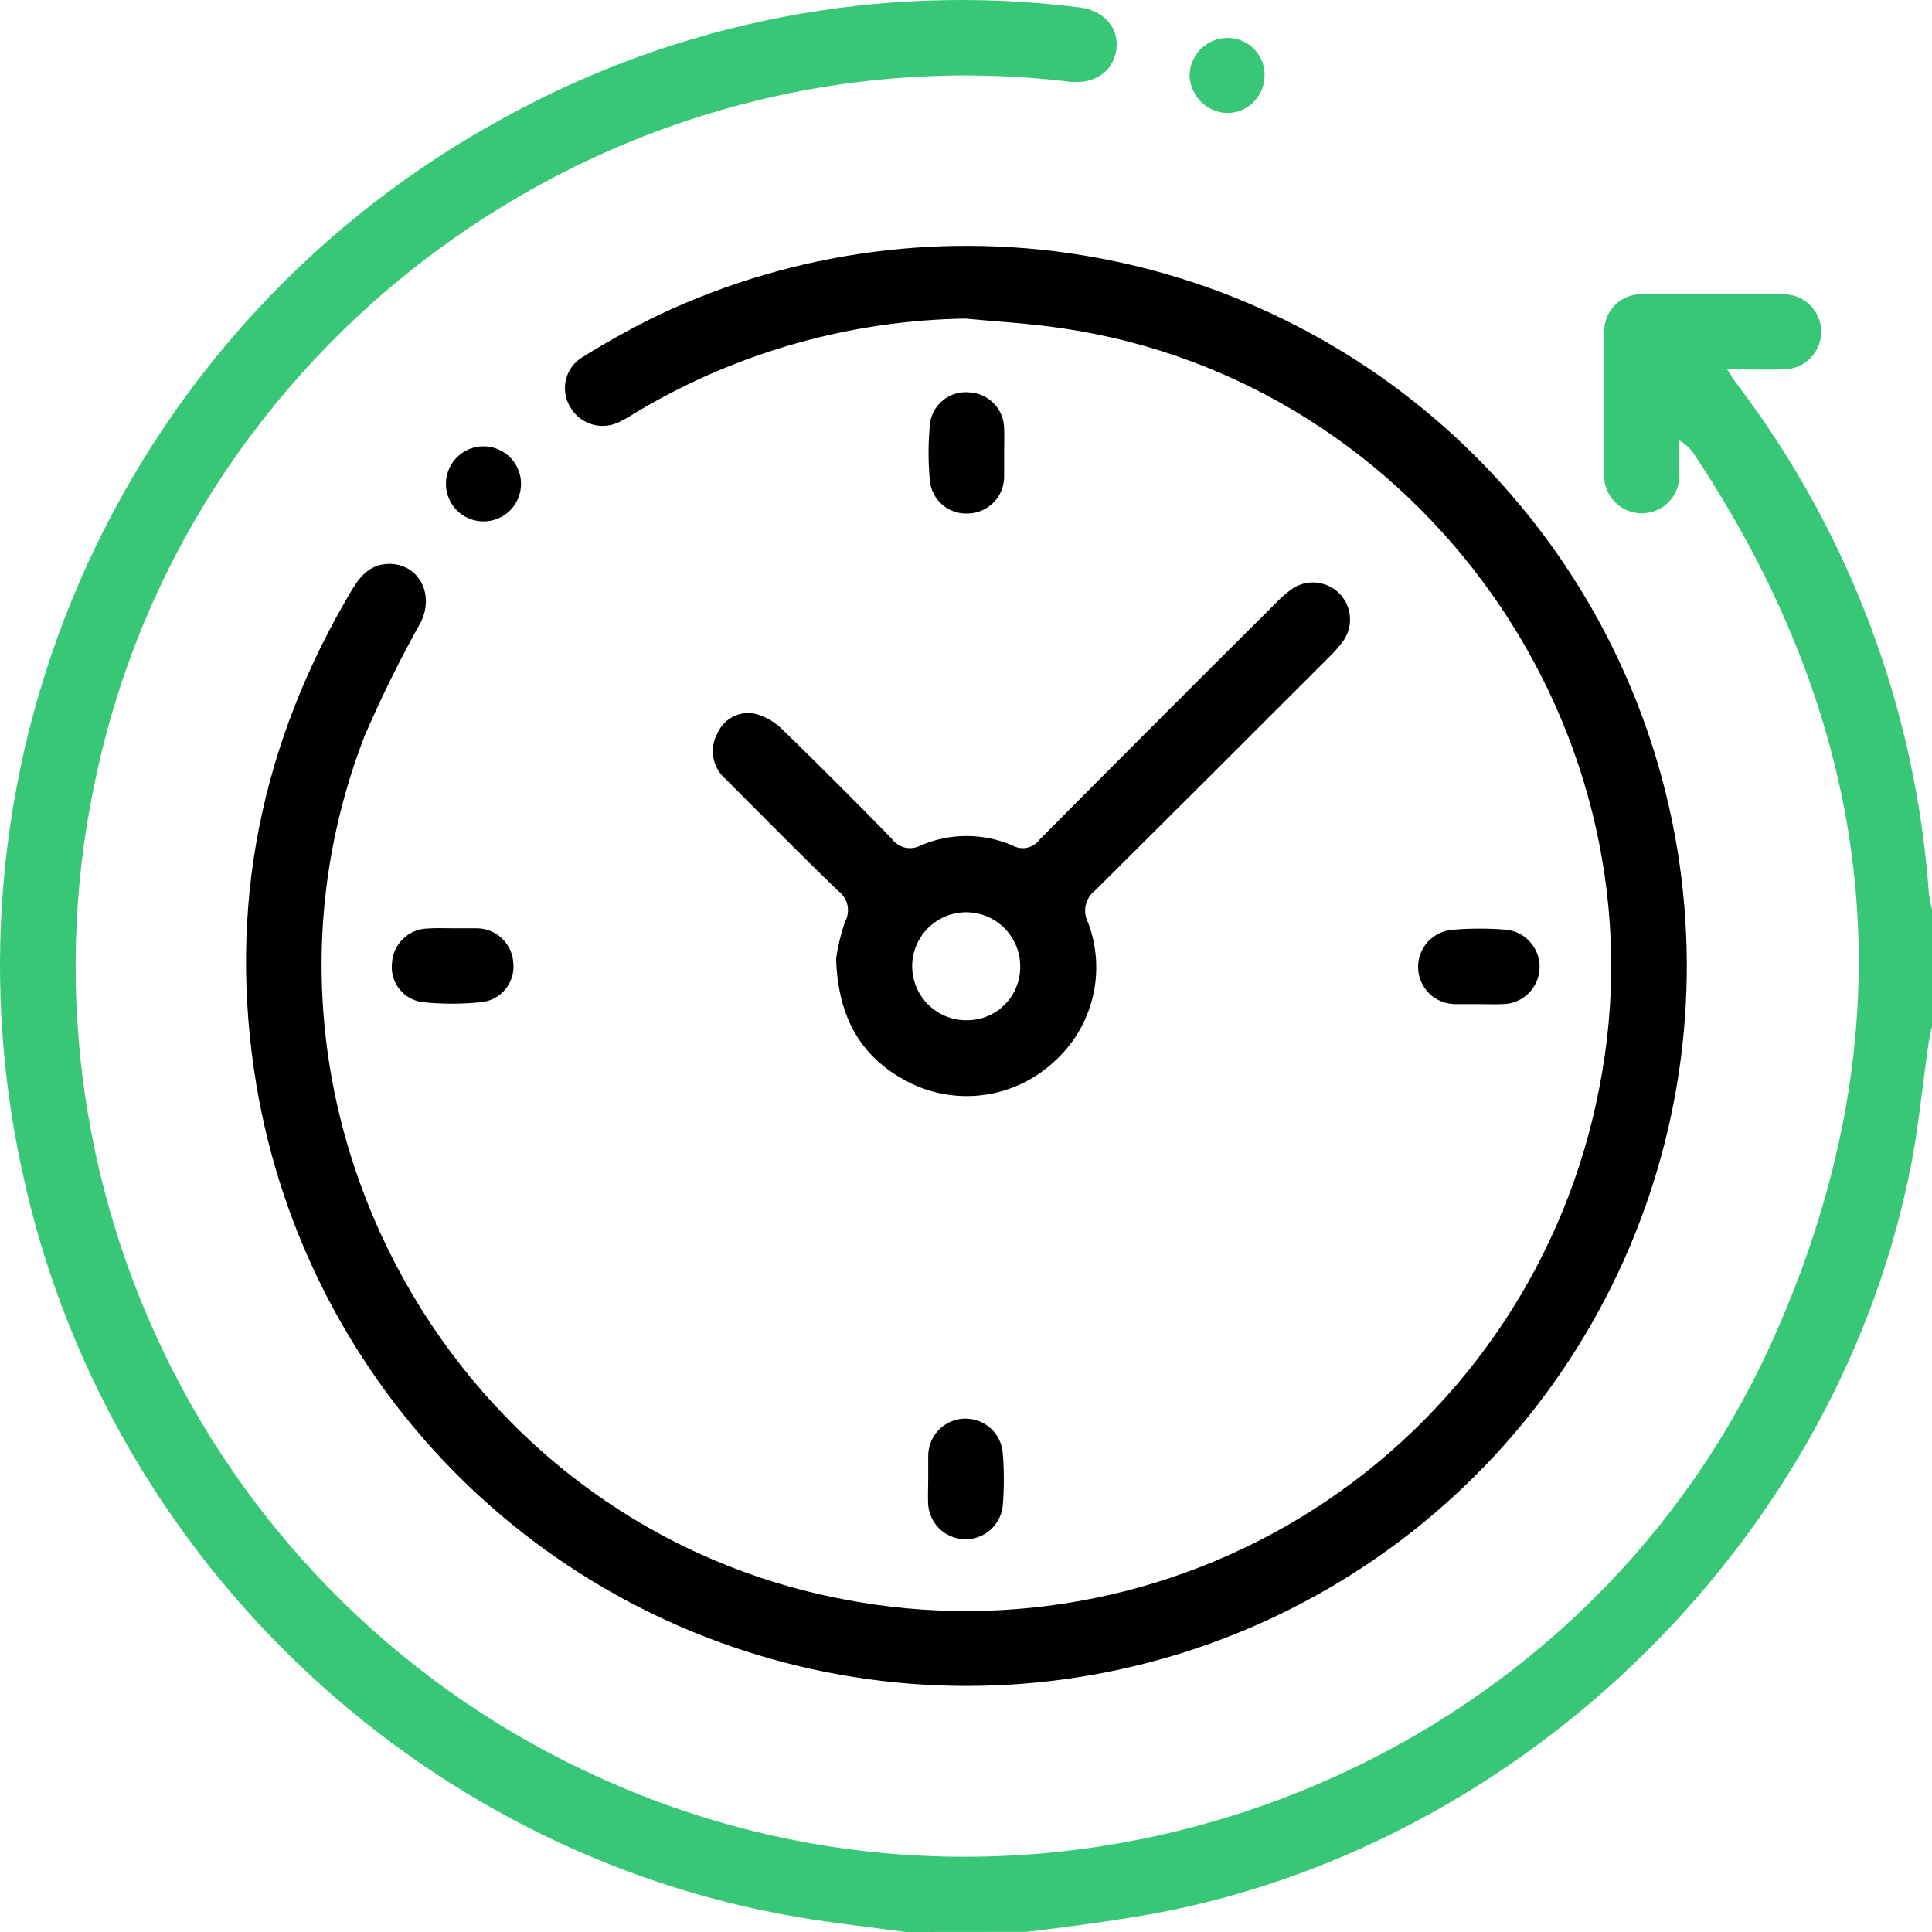
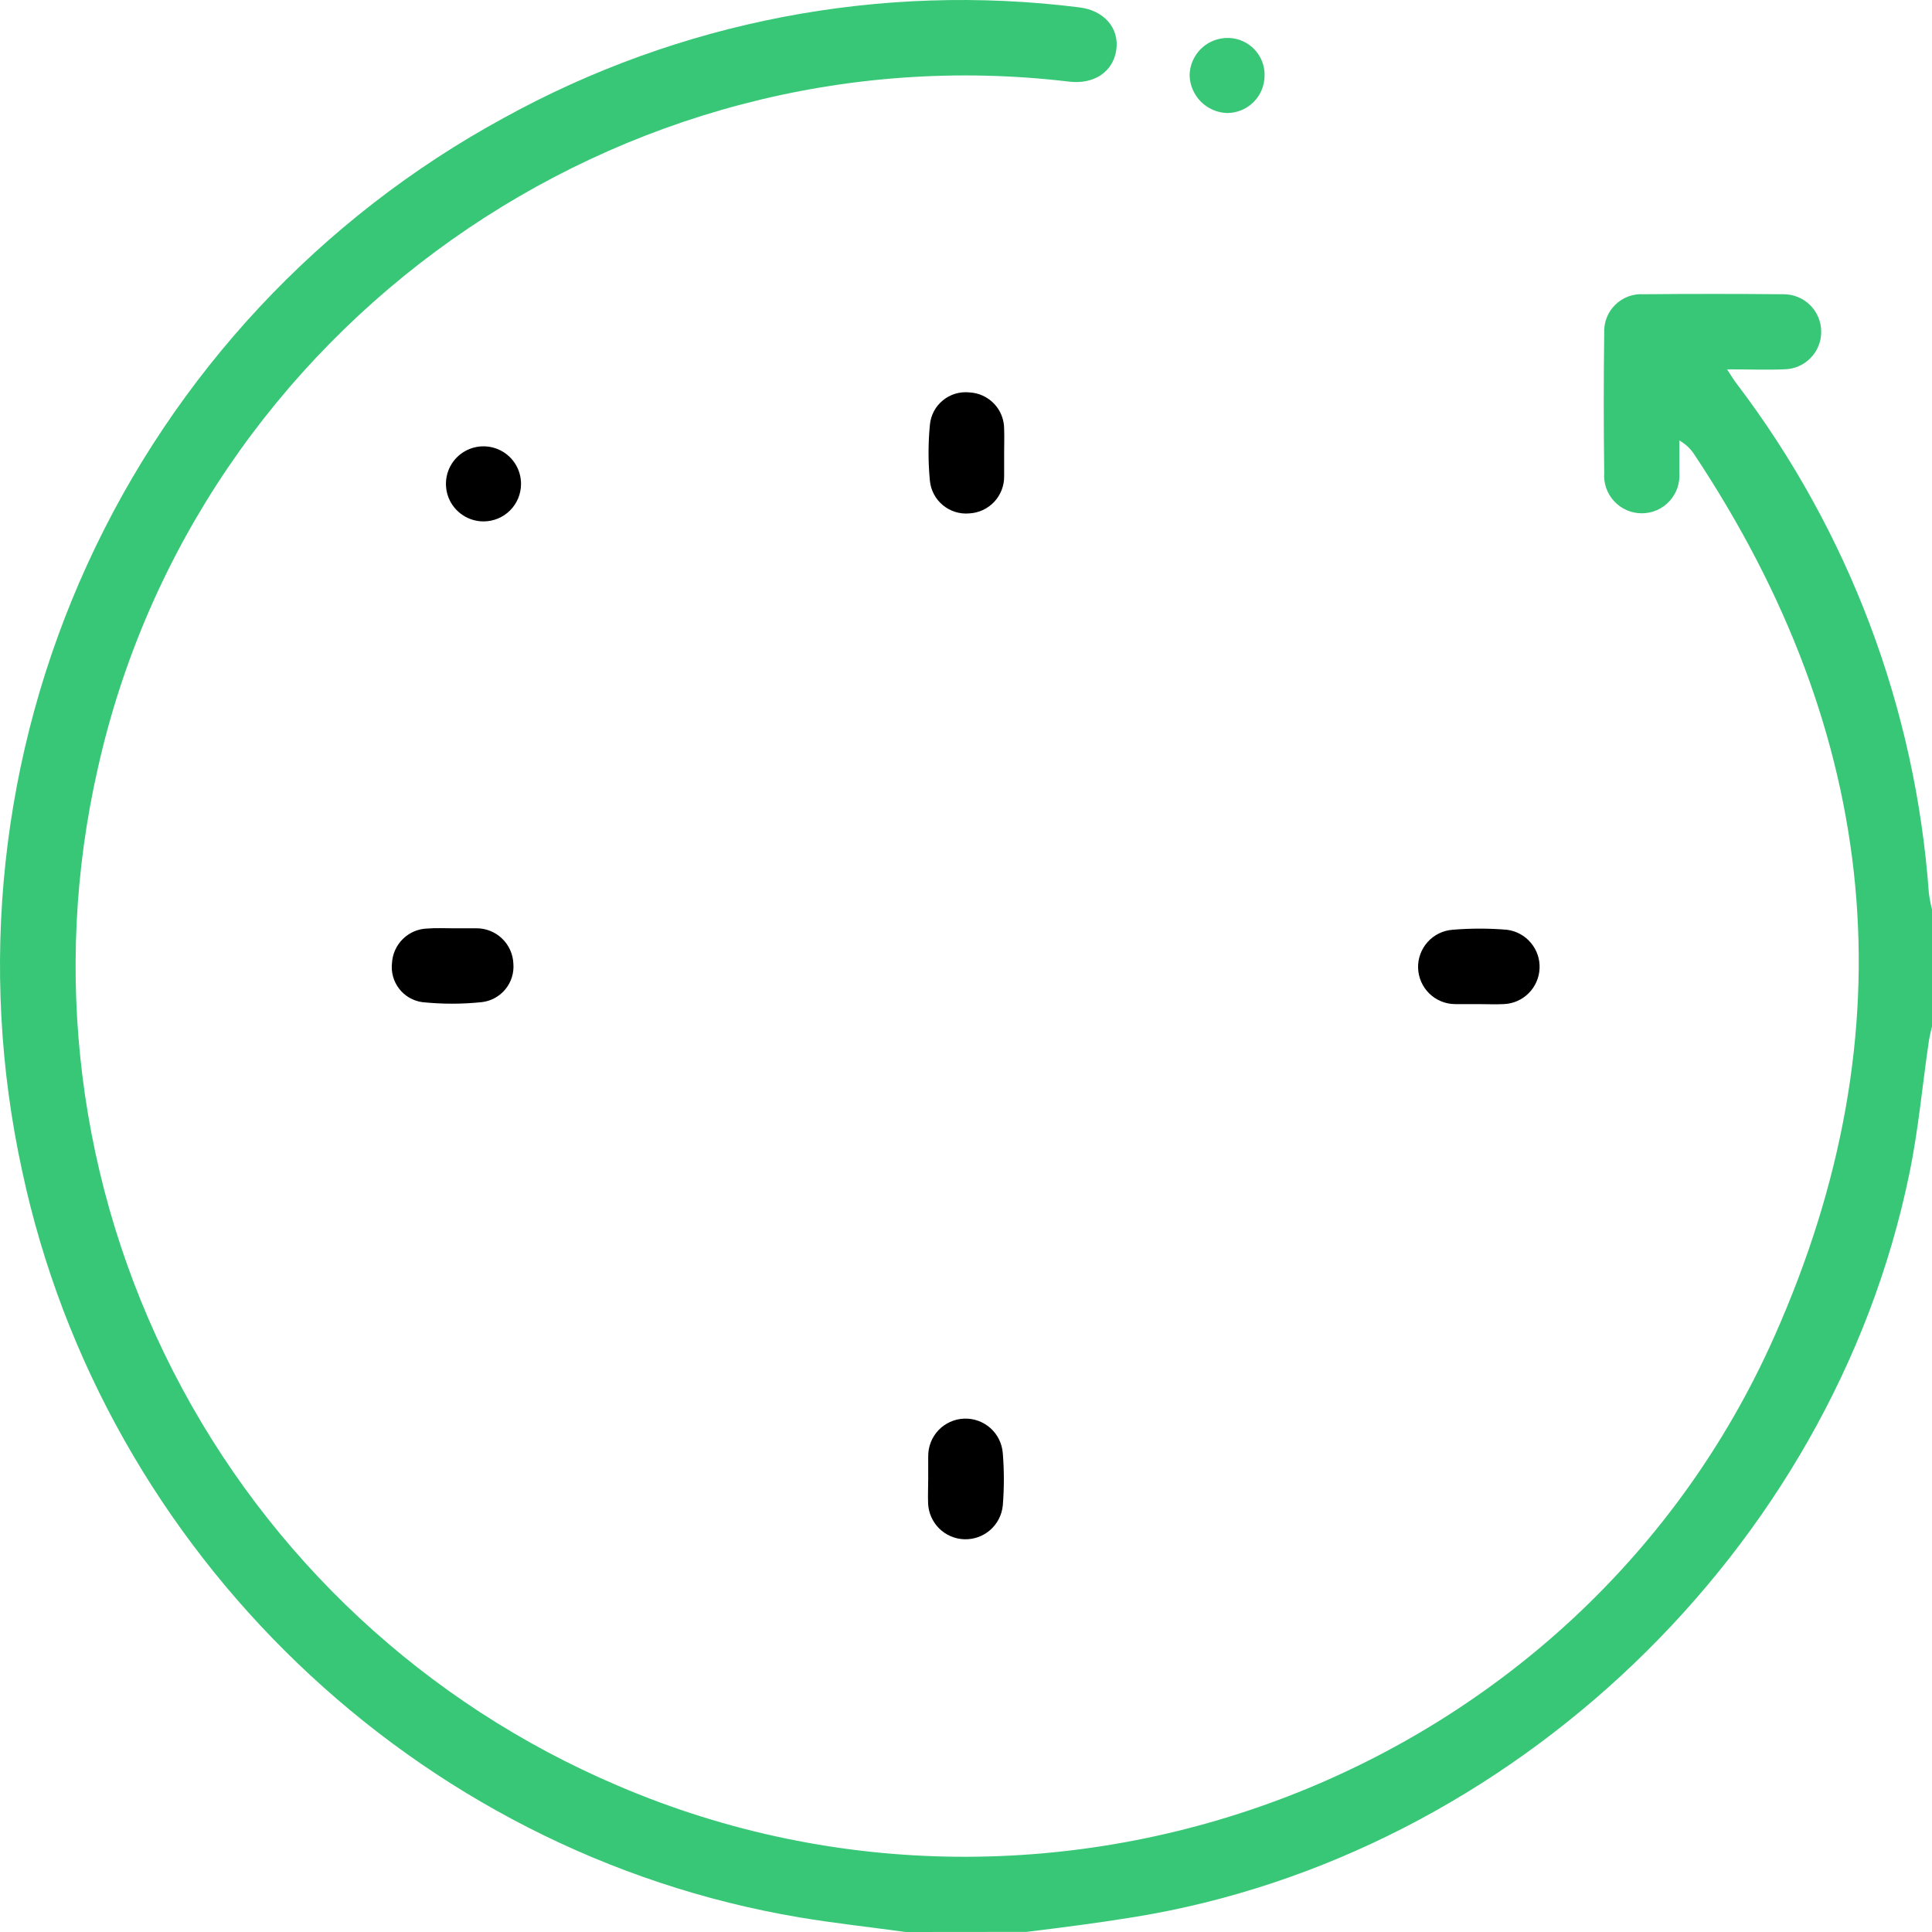
<svg xmlns="http://www.w3.org/2000/svg" width="50" height="50" viewBox="0 0 50 50" fill="none">
  <path d="M23.441 50C22.526 49.875 21.606 49.775 20.697 49.623C10.767 47.956 2.686 40.194 0.574 30.307C-0.578 25.028 0.014 19.517 2.261 14.603C4.508 9.689 8.289 5.636 13.036 3.053C17.572 0.549 22.785 -0.454 27.925 0.19C28.577 0.266 28.973 0.732 28.889 1.297C28.805 1.861 28.308 2.195 27.657 2.111C16.033 0.732 5.077 8.484 2.531 19.888C1.332 25.158 2.023 30.681 4.483 35.493C6.944 40.306 11.018 44.1 15.992 46.214C27.393 51.099 40.887 45.926 45.923 34.582C49.452 26.651 48.654 19 43.854 11.77C43.756 11.616 43.62 11.488 43.461 11.399C43.461 11.67 43.461 11.958 43.461 12.237C43.471 12.371 43.453 12.505 43.409 12.632C43.364 12.758 43.294 12.874 43.203 12.973C43.112 13.071 43.002 13.149 42.879 13.203C42.756 13.257 42.623 13.284 42.489 13.284C42.355 13.284 42.222 13.257 42.099 13.203C41.976 13.149 41.866 13.071 41.775 12.973C41.683 12.874 41.613 12.758 41.569 12.632C41.525 12.505 41.507 12.371 41.517 12.237C41.501 11.032 41.501 9.828 41.517 8.625C41.51 8.489 41.531 8.354 41.58 8.227C41.628 8.1 41.703 7.985 41.8 7.89C41.896 7.795 42.012 7.721 42.139 7.673C42.267 7.626 42.402 7.606 42.538 7.615C43.743 7.604 44.947 7.604 46.151 7.615C46.278 7.614 46.405 7.637 46.523 7.685C46.642 7.732 46.75 7.803 46.841 7.892C46.932 7.981 47.005 8.088 47.055 8.205C47.105 8.322 47.132 8.448 47.133 8.576C47.135 8.704 47.111 8.83 47.064 8.949C47.016 9.067 46.946 9.175 46.856 9.266C46.767 9.357 46.661 9.43 46.544 9.48C46.426 9.53 46.3 9.557 46.172 9.558C45.706 9.577 45.239 9.558 44.696 9.558C44.81 9.732 44.88 9.852 44.967 9.96C47.856 13.774 49.576 18.343 49.919 23.115C49.938 23.258 49.965 23.399 50 23.538V26.564C49.973 26.692 49.938 26.814 49.919 26.942C49.748 28.098 49.647 29.268 49.406 30.41C47.402 40.099 39.115 48.03 29.359 49.612C28.43 49.764 27.497 49.883 26.566 49.997L23.441 50Z" fill="#38C776" />
-   <path d="M24.98 8.245C22.018 8.292 19.118 9.108 16.565 10.611C16.397 10.709 16.234 10.82 16.058 10.905C15.834 11.027 15.571 11.055 15.326 10.984C15.082 10.913 14.875 10.748 14.752 10.525C14.689 10.419 14.648 10.302 14.63 10.18C14.612 10.059 14.619 9.934 14.649 9.815C14.679 9.696 14.732 9.584 14.806 9.485C14.88 9.387 14.972 9.304 15.078 9.241C15.712 8.845 16.367 8.482 17.04 8.155C20.57 6.484 24.536 5.964 28.377 6.668C32.219 7.372 35.742 9.265 38.449 12.079C41.157 14.894 42.911 18.487 43.466 22.353C44.02 26.218 43.346 30.16 41.538 33.621C39.731 37.083 36.881 39.889 33.392 41.644C29.904 43.399 25.951 44.013 22.094 43.401C18.237 42.789 14.67 40.981 11.896 38.232C9.122 35.483 7.282 31.933 6.636 28.082C5.873 23.503 6.744 19.226 9.119 15.247C9.342 14.873 9.616 14.598 10.072 14.593C10.843 14.593 11.253 15.383 10.886 16.11C10.353 17.062 9.869 18.041 9.437 19.044C5.707 28.654 11.72 39.472 21.837 41.391C26.178 42.23 30.675 41.311 34.34 38.837C38.005 36.363 40.537 32.535 41.381 28.196C43.225 18.968 36.818 9.865 27.497 8.497C26.663 8.37 25.816 8.326 24.98 8.245Z" fill="black" />
-   <path d="M21.639 24.806C21.685 24.484 21.761 24.166 21.867 23.859C21.94 23.728 21.964 23.574 21.932 23.427C21.901 23.28 21.817 23.15 21.696 23.061C20.713 22.113 19.755 21.139 18.788 20.17C18.618 20.027 18.503 19.829 18.463 19.61C18.423 19.39 18.462 19.164 18.571 18.971C18.654 18.781 18.803 18.628 18.99 18.538C19.177 18.449 19.39 18.43 19.589 18.485C19.852 18.564 20.089 18.71 20.279 18.908C21.22 19.826 22.152 20.756 23.075 21.701C23.156 21.818 23.278 21.901 23.416 21.934C23.555 21.967 23.701 21.948 23.827 21.88C24.202 21.719 24.606 21.636 25.014 21.636C25.422 21.636 25.827 21.719 26.202 21.88C26.319 21.946 26.457 21.967 26.588 21.937C26.72 21.907 26.835 21.83 26.913 21.72C28.931 19.686 30.954 17.661 32.983 15.643C33.116 15.5 33.262 15.369 33.42 15.252C33.603 15.122 33.826 15.059 34.05 15.076C34.275 15.093 34.486 15.188 34.648 15.344C34.809 15.501 34.911 15.709 34.934 15.933C34.958 16.157 34.902 16.382 34.777 16.569C34.653 16.74 34.513 16.899 34.359 17.044C32.357 19.047 30.353 21.046 28.346 23.042C28.221 23.136 28.134 23.271 28.099 23.424C28.065 23.576 28.086 23.736 28.159 23.875C28.394 24.496 28.435 25.173 28.276 25.818C28.118 26.462 27.767 27.043 27.271 27.485C26.788 27.93 26.184 28.223 25.535 28.326C24.885 28.428 24.22 28.336 23.623 28.06C22.325 27.441 21.685 26.385 21.639 24.806ZM26.403 24.996C26.401 24.719 26.316 24.449 26.16 24.22C26.004 23.991 25.784 23.814 25.527 23.71C25.27 23.607 24.988 23.582 24.717 23.639C24.446 23.696 24.198 23.832 24.005 24.03C23.811 24.228 23.681 24.479 23.63 24.751C23.58 25.024 23.611 25.305 23.721 25.559C23.83 25.814 24.013 26.03 24.245 26.18C24.477 26.331 24.75 26.409 25.026 26.404C25.21 26.404 25.392 26.368 25.561 26.297C25.73 26.225 25.883 26.121 26.011 25.99C26.14 25.859 26.24 25.703 26.307 25.532C26.375 25.362 26.407 25.179 26.403 24.996Z" fill="black" />
  <path d="M38.238 25.986C38.042 25.986 37.847 25.986 37.654 25.986C37.406 25.984 37.168 25.886 36.99 25.712C36.812 25.538 36.709 25.303 36.7 25.054C36.692 24.806 36.781 24.564 36.947 24.379C37.113 24.194 37.344 24.081 37.592 24.062C38.06 24.023 38.53 24.023 38.998 24.062C39.239 24.092 39.46 24.212 39.616 24.397C39.773 24.582 39.855 24.819 39.844 25.062C39.834 25.304 39.733 25.534 39.561 25.705C39.389 25.877 39.159 25.977 38.917 25.986C38.691 25.997 38.463 25.986 38.238 25.986Z" fill="black" />
  <path d="M24.022 38.27C24.022 38.077 24.022 37.882 24.022 37.689C24.02 37.438 24.115 37.196 24.287 37.014C24.46 36.832 24.697 36.725 24.948 36.714C25.198 36.704 25.443 36.791 25.631 36.958C25.818 37.124 25.933 37.358 25.952 37.608C25.989 38.059 25.989 38.513 25.952 38.965C25.927 39.209 25.811 39.435 25.626 39.597C25.441 39.759 25.201 39.844 24.955 39.836C24.709 39.828 24.476 39.726 24.302 39.553C24.129 39.379 24.027 39.145 24.019 38.9C24.011 38.693 24.022 38.482 24.022 38.27Z" fill="black" />
  <path d="M25.987 11.694C25.987 11.906 25.987 12.115 25.987 12.327C25.99 12.572 25.897 12.81 25.729 12.989C25.56 13.168 25.329 13.275 25.083 13.287C24.837 13.309 24.593 13.232 24.402 13.075C24.212 12.918 24.091 12.692 24.066 12.446C24.019 11.962 24.019 11.475 24.066 10.991C24.077 10.87 24.113 10.751 24.17 10.643C24.227 10.535 24.306 10.439 24.401 10.362C24.495 10.284 24.604 10.226 24.721 10.19C24.838 10.155 24.962 10.143 25.083 10.155C25.329 10.166 25.56 10.272 25.729 10.45C25.898 10.628 25.99 10.865 25.987 11.111C25.995 11.306 25.987 11.499 25.987 11.694Z" fill="black" />
  <path d="M11.706 24.024C11.915 24.024 12.127 24.024 12.336 24.024C12.582 24.025 12.818 24.12 12.995 24.291C13.172 24.461 13.276 24.693 13.286 24.939C13.306 25.178 13.232 25.416 13.08 25.601C12.928 25.787 12.71 25.907 12.472 25.935C11.957 25.989 11.439 25.989 10.925 25.935C10.688 25.901 10.473 25.776 10.328 25.586C10.182 25.396 10.117 25.157 10.145 24.92C10.159 24.683 10.261 24.46 10.432 24.295C10.602 24.13 10.828 24.035 11.066 24.03C11.283 24.013 11.495 24.024 11.706 24.024Z" fill="black" />
  <path d="M32.727 1.97C32.723 2.225 32.619 2.468 32.437 2.647C32.255 2.825 32.011 2.925 31.756 2.925C31.501 2.917 31.259 2.811 31.079 2.631C30.899 2.45 30.795 2.208 30.787 1.954C30.788 1.823 30.815 1.694 30.867 1.575C30.919 1.455 30.994 1.347 31.088 1.256C31.182 1.166 31.293 1.095 31.415 1.048C31.536 1.001 31.666 0.979 31.796 0.982C31.923 0.985 32.047 1.013 32.162 1.065C32.278 1.116 32.381 1.19 32.468 1.282C32.554 1.374 32.622 1.482 32.667 1.6C32.711 1.718 32.732 1.844 32.727 1.97Z" fill="#38C776" />
  <path d="M13.484 12.53C13.483 12.785 13.381 13.03 13.2 13.21C13.02 13.39 12.776 13.492 12.521 13.494C12.328 13.495 12.139 13.44 11.978 13.333C11.817 13.227 11.691 13.076 11.616 12.898C11.542 12.72 11.522 12.524 11.559 12.335C11.596 12.145 11.689 11.972 11.825 11.835C11.962 11.699 12.136 11.606 12.325 11.569C12.514 11.532 12.71 11.552 12.888 11.626C13.066 11.701 13.218 11.826 13.324 11.987C13.43 12.148 13.486 12.337 13.484 12.53Z" fill="black" />
</svg>